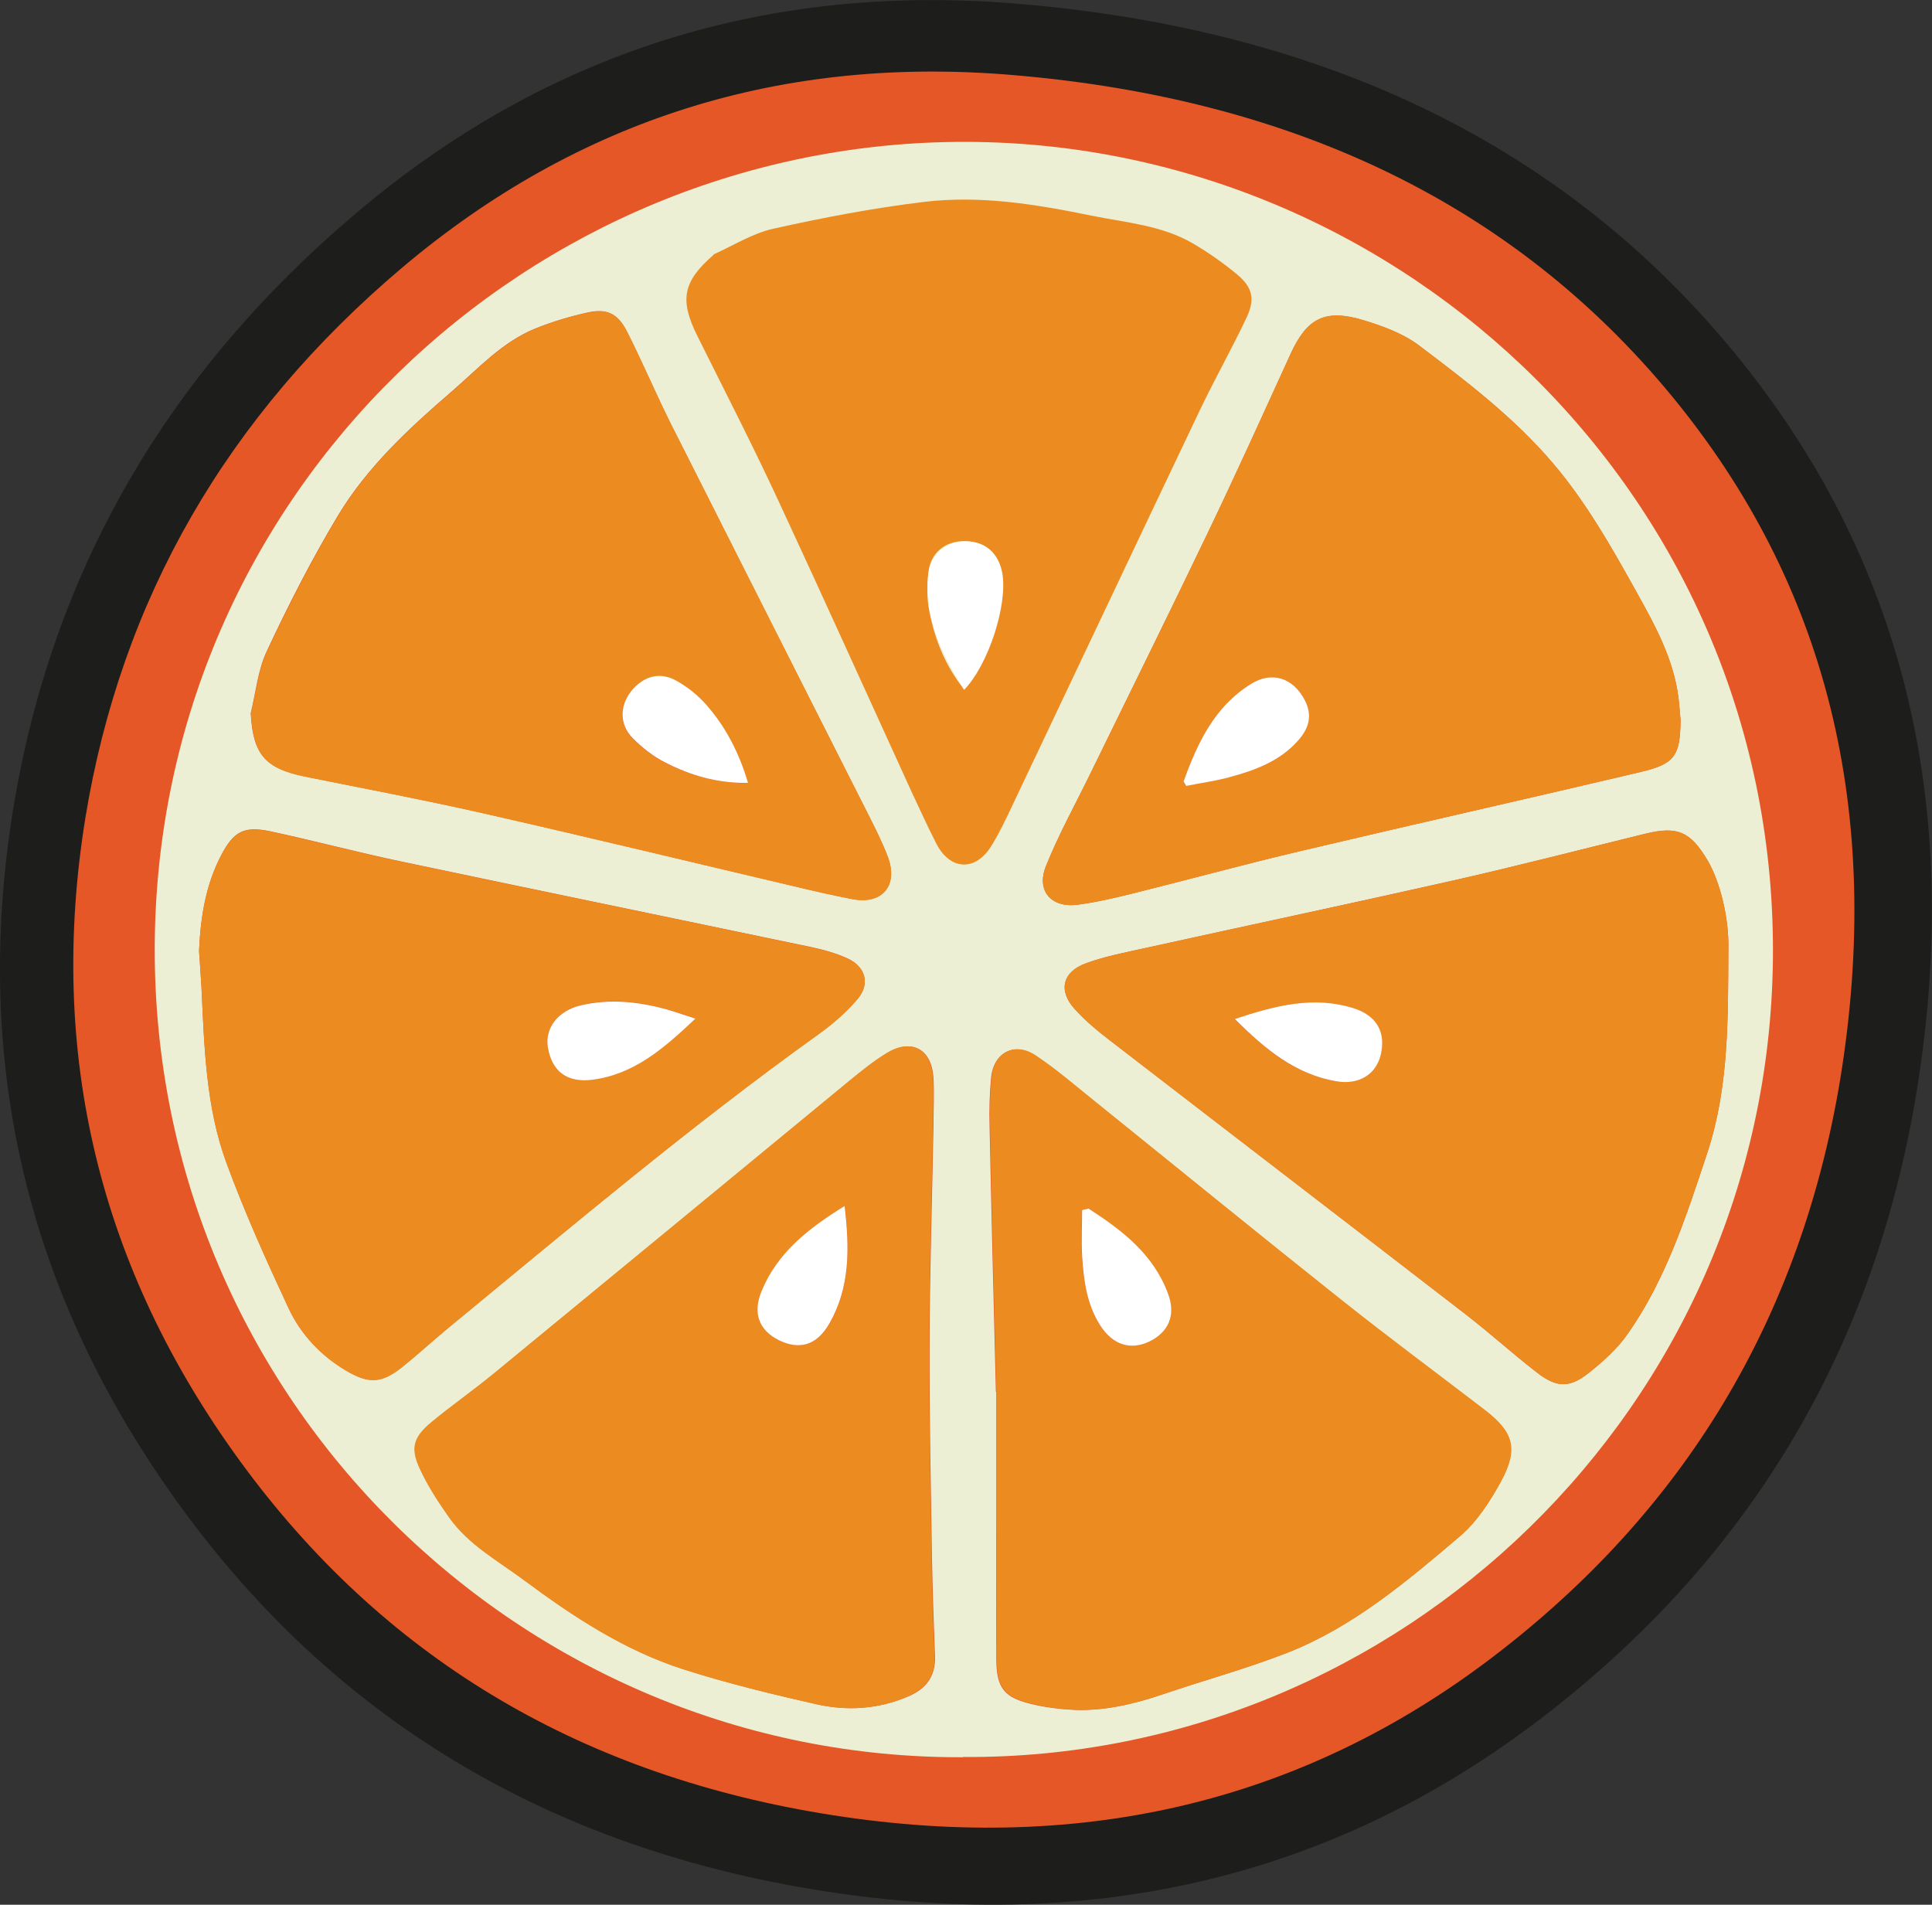
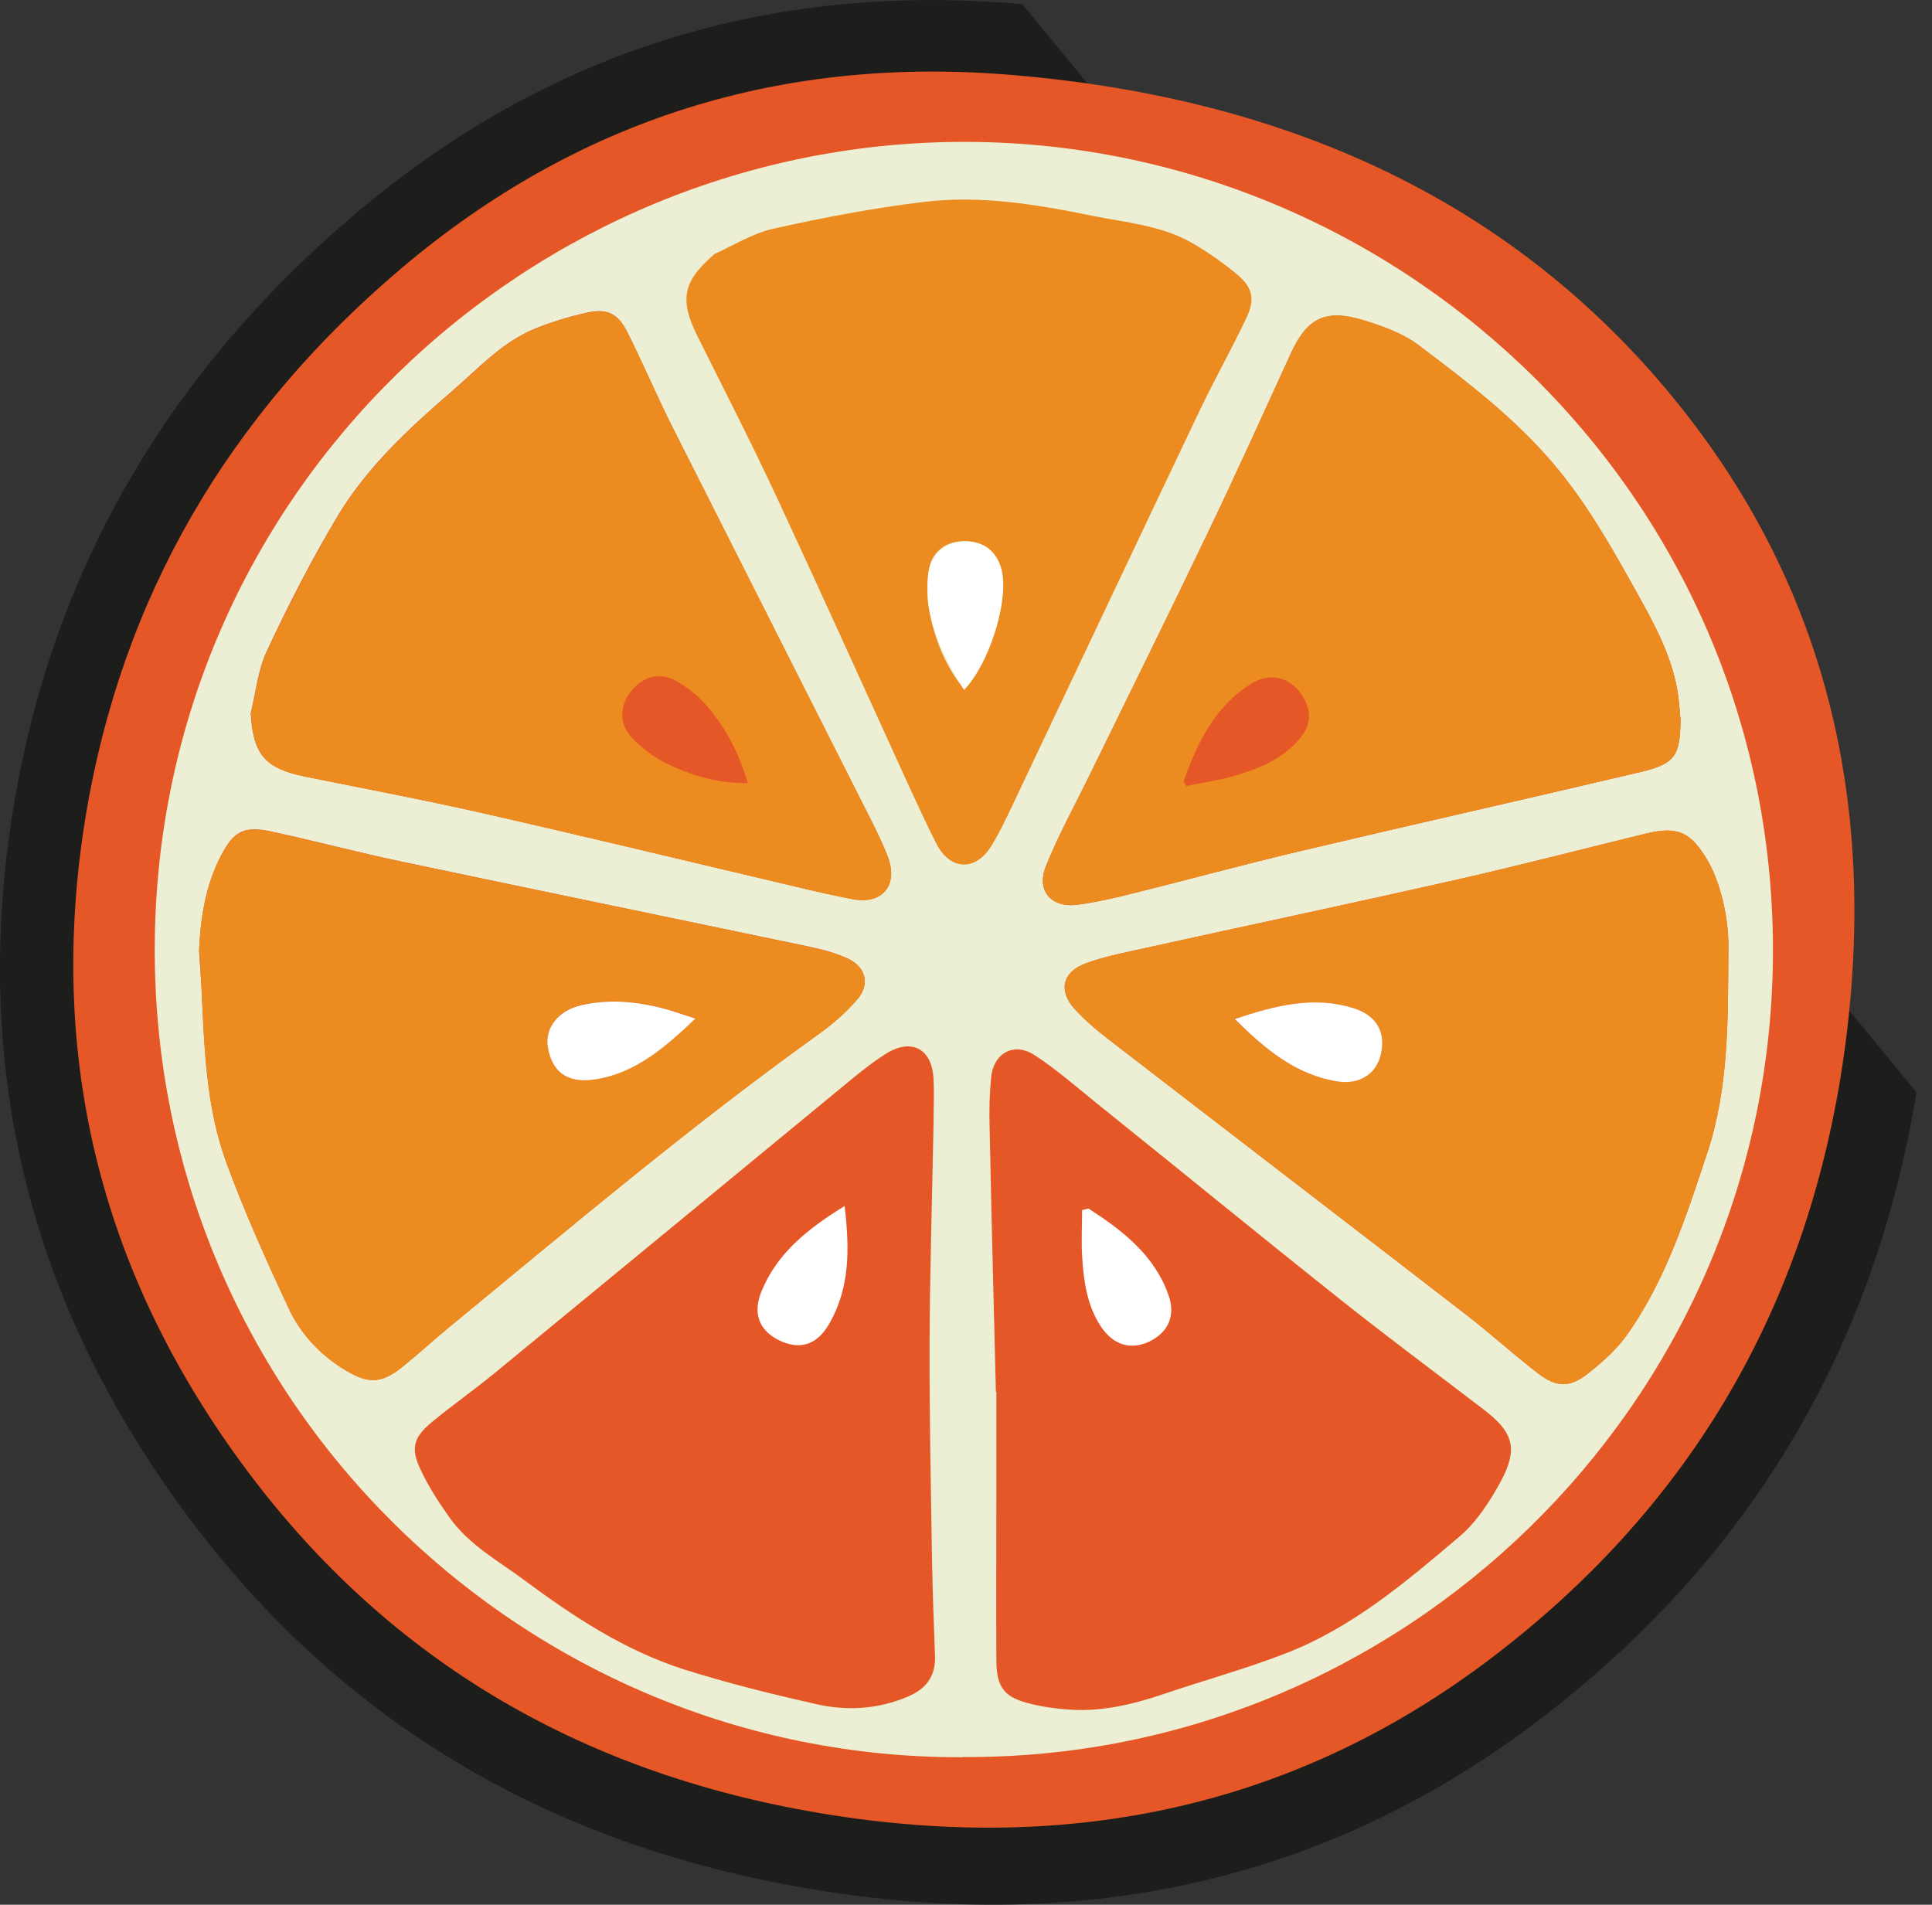
<svg xmlns="http://www.w3.org/2000/svg" id="Layer_1" data-name="Layer 1" viewBox="0 0 88.52 87.27">
  <rect x="0" y="0" width="88.52" height="87.27" fill="#333333" stroke="none" />
  <defs>
    <style>
      .cls-1 {
        fill: #ec8b1f;
      }

      .cls-1, .cls-2, .cls-3, .cls-4, .cls-5 {
        stroke-width: 0px;
      }

      .cls-2 {
        fill: #ecefd3;
      }

      .cls-3 {
        fill: #fff;
      }

      .cls-4 {
        fill: #e55726;
      }

      .cls-4, .cls-5 {
        fill-rule: evenodd;
      }

      .cls-5 {
        fill: #1d1d1b;
      }
    </style>
  </defs>
-   <path class="cls-5" d="M87.81,50.05c-1.96,11.88-7.73,21.47-17.29,28.75-9.56,7.28-20.69,9.87-33.36,7.75-12.22-2.04-21.85-7.87-28.86-17.49C1.28,59.44-1.29,48.78.6,37.09c1.77-10.87,7.03-19.99,15.76-27.36C25.1,2.35,35.26-.83,46.84.19c13.96,1.21,24.82,6.51,32.57,15.9,7.75,9.4,10.56,20.72,8.4,33.96Z" />
+   <path class="cls-5" d="M87.81,50.05c-1.96,11.88-7.73,21.47-17.29,28.75-9.56,7.28-20.69,9.87-33.36,7.75-12.22-2.04-21.85-7.87-28.86-17.49C1.28,59.44-1.29,48.78.6,37.09c1.77-10.87,7.03-19.99,15.76-27.36C25.1,2.35,35.26-.83,46.84.19Z" />
  <g>
    <path class="cls-4" d="M84.32,49.42c-1.81,10.96-7.12,19.79-15.94,26.51-8.82,6.71-19.07,9.1-30.76,7.15-11.27-1.88-20.14-7.25-26.61-16.12-6.47-8.87-8.84-18.7-7.1-29.48,1.64-10.02,6.48-18.43,14.53-25.23C26.5,5.45,35.86,2.51,46.54,3.45c12.87,1.11,22.88,6,30.03,14.66,7.15,8.66,9.73,19.1,7.75,31.31Z" />
    <g>
      <path class="cls-2" d="M44.12,80.51c-20.13.09-37.11-16.33-37.03-37.13.08-20.79,17.17-36.96,37.24-36.88,20,.08,37.17,16.42,36.9,37.53-.27,20.46-17.1,36.6-37.11,36.47ZM45.65,63.76c0,1.22,0,2.96,0,4.7,0,2.51-.01,5.03,0,7.54,0,1.35.36,1.79,1.68,2.09.61.14,1.24.22,1.86.25,1.42.06,2.78-.27,4.11-.72,1.88-.64,3.79-1.16,5.64-1.88,3.03-1.18,5.49-3.27,7.93-5.34.79-.67,1.4-1.62,1.9-2.54.8-1.5.56-2.25-.79-3.28-2.18-1.67-4.38-3.3-6.53-5.01-3.75-2.98-7.46-6.02-11.2-9.02-.93-.75-1.83-1.54-2.82-2.19-.96-.64-1.91-.13-2.02,1.02-.07.73-.09,1.46-.07,2.19.08,3.89.18,7.79.29,12.2ZM77,33c-.03-.35-.06-.71-.1-1.06-.23-1.76-1.06-3.27-1.91-4.8-1.15-2.07-2.31-4.12-3.85-5.93-1.78-2.09-3.95-3.74-6.12-5.38-.73-.55-1.66-.89-2.55-1.16-1.77-.53-2.59-.09-3.34,1.55-1.25,2.74-2.49,5.48-3.79,8.19-1.77,3.69-3.59,7.36-5.39,11.05-.69,1.41-1.45,2.78-2.03,4.23-.45,1.13.25,1.92,1.46,1.76.83-.11,1.65-.3,2.46-.5,2.57-.64,5.13-1.34,7.71-1.95,5.2-1.23,10.42-2.4,15.62-3.63,1.57-.37,1.81-.74,1.83-2.37ZM11.49,32.72c.11,1.85.66,2.49,2.5,2.86,2.72.55,5.45,1.07,8.16,1.68,4.76,1.08,9.51,2.23,14.27,3.35.87.21,1.75.41,2.63.58,1.36.26,2.11-.62,1.63-1.92-.25-.66-.57-1.3-.89-1.93-3.02-5.97-6.04-11.93-9.05-17.91-.7-1.4-1.31-2.85-2.02-4.25-.42-.82-.91-1.06-1.81-.86-.81.18-1.61.42-2.38.73-1.53.62-2.62,1.84-3.84,2.89-1.96,1.69-3.86,3.45-5.2,5.67-1.2,2-2.27,4.09-3.26,6.21-.42.88-.51,1.92-.75,2.89ZM79.19,43.45c.03-1.39-.38-3.06-.96-4.04-.78-1.31-1.37-1.57-2.85-1.21-2.9.71-5.79,1.46-8.7,2.12-4.7,1.06-9.42,2.06-14.13,3.1-.94.21-1.89.38-2.78.71-1.09.39-1.3,1.25-.53,2.1.49.54,1.06,1.01,1.63,1.45,5.42,4.18,10.85,8.34,16.26,12.52,1.13.87,2.18,1.83,3.31,2.7.87.67,1.47.7,2.33.02.67-.53,1.33-1.12,1.81-1.81,1.76-2.51,2.69-5.41,3.64-8.28,1.01-3.04.95-6.22.97-9.38ZM9.12,43.56c.03.53.08,1.09.11,1.65.13,2.72.2,5.47,1.14,8.05.83,2.27,1.83,4.48,2.85,6.67.56,1.21,1.48,2.18,2.65,2.87,1.02.6,1.61.58,2.53-.15.72-.57,1.4-1.2,2.11-1.79,5.59-4.6,11.13-9.28,17.02-13.5.64-.46,1.25-.99,1.76-1.59.59-.69.37-1.48-.46-1.86-.53-.24-1.1-.4-1.67-.52-6.26-1.31-12.52-2.6-18.78-3.92-2-.42-3.98-.95-5.98-1.38-1.23-.26-1.7,0-2.28,1.12-.7,1.35-.93,2.81-1,4.34ZM42.75,51.58s.01,0,.02,0c0-.73.04-1.47,0-2.2-.09-1.33-1-1.81-2.13-1.13-.6.37-1.16.82-1.71,1.27-5.43,4.47-10.86,8.95-16.29,13.41-.94.77-1.94,1.47-2.87,2.24-.8.67-.96,1.16-.53,2.1.36.79.84,1.53,1.35,2.25.89,1.26,2.24,1.99,3.45,2.89,2.26,1.68,4.61,3.22,7.31,4.08,1.99.63,4.02,1.13,6.06,1.59,1.41.32,2.83.23,4.19-.35.81-.34,1.27-.91,1.24-1.84-.06-1.51-.11-3.01-.14-4.52-.05-3.27-.12-6.53-.11-9.8.01-3.33.12-6.66.18-9.99Z" />
      <path class="cls-1" d="M77,33c-.02,1.63-.27,2-1.83,2.37-5.2,1.22-10.42,2.4-15.62,3.63-2.58.61-5.14,1.31-7.71,1.95-.81.2-1.63.39-2.46.5-1.21.16-1.91-.63-1.46-1.76.58-1.45,1.35-2.82,2.03-4.23,1.8-3.68,3.62-7.35,5.39-11.05,1.3-2.71,2.54-5.46,3.79-8.19.75-1.64,1.58-2.09,3.34-1.55.89.27,1.82.61,2.55,1.16,2.17,1.64,4.33,3.29,6.12,5.38,1.55,1.81,2.7,3.87,3.85,5.93.85,1.52,1.68,3.04,1.91,4.8.05.35.07.71.1,1.06ZM54.23,35.8c.04.07.08.14.12.21.68-.14,1.38-.24,2.05-.42,1.13-.32,2.23-.72,3.05-1.63.57-.64.67-1.23.33-1.89-.53-1.01-1.5-1.34-2.47-.73-1.67,1.04-2.45,2.71-3.08,4.46Z" />
      <path class="cls-1" d="M11.49,32.72c.24-.97.33-2.01.75-2.89,1-2.11,2.06-4.21,3.26-6.21,1.34-2.22,3.24-3.99,5.2-5.67,1.22-1.05,2.31-2.27,3.84-2.89.77-.31,1.57-.56,2.38-.73.9-.2,1.39.04,1.81.86.71,1.4,1.32,2.85,2.02,4.25,3.01,5.97,6.04,11.94,9.05,17.91.32.63.64,1.27.89,1.93.48,1.3-.27,2.18-1.63,1.92-.88-.17-1.76-.37-2.63-.58-4.76-1.12-9.51-2.27-14.27-3.35-2.71-.62-5.44-1.13-8.16-1.68-1.84-.37-2.39-1.01-2.5-2.86ZM34.26,35.87c-.41-1.38-1.02-2.56-1.91-3.57-.38-.43-.85-.81-1.35-1.09-.78-.44-1.55-.22-2.11.49-.51.65-.52,1.51.08,2.12.43.44.94.84,1.49,1.12,1.16.58,2.39.95,3.79.94Z" />
      <path class="cls-1" d="M32.69,11.66c.91-.41,1.79-.97,2.74-1.18,2.28-.51,4.59-.95,6.91-1.23,2.58-.31,5.13.11,7.67.63,1.58.32,3.21.44,4.64,1.27.72.42,1.4.9,2.04,1.43.7.59.82,1.13.43,1.96-.67,1.42-1.44,2.78-2.12,4.2-2.88,6.04-5.73,12.09-8.6,18.13-.3.64-.61,1.29-.98,1.89-.73,1.18-1.89,1.12-2.52-.11-.41-.8-.78-1.62-1.16-2.43-2.03-4.44-4.04-8.9-6.1-13.33-1.17-2.52-2.44-4.99-3.68-7.48-.84-1.68-.67-2.51.73-3.73ZM44.17,31.58c.84-1.16,1.4-2.37,1.65-3.69.11-.56.11-1.17.03-1.74-.13-.89-.78-1.36-1.68-1.36-.83,0-1.51.51-1.62,1.36-.08.61-.09,1.26.03,1.86.25,1.27.71,2.47,1.59,3.57Z" />
-       <path class="cls-1" d="M45.65,63.76c-.11-4.41-.21-8.31-.29-12.2-.02-.73,0-1.47.07-2.19.11-1.15,1.05-1.66,2.02-1.02.99.66,1.89,1.45,2.82,2.19,3.73,3.01,7.45,6.04,11.2,9.02,2.15,1.71,4.35,3.34,6.53,5.01,1.35,1.03,1.59,1.79.79,3.28-.5.92-1.11,1.87-1.9,2.54-2.44,2.07-4.9,4.16-7.93,5.34-1.84.72-3.76,1.24-5.64,1.88-1.34.46-2.69.78-4.11.72-.62-.03-1.25-.11-1.86-.25-1.32-.3-1.68-.74-1.68-2.09-.02-2.51,0-5.03,0-7.54,0-1.74,0-3.48,0-4.7ZM49.87,55.37c-.1.02-.2.05-.3.07,0,.7-.04,1.41,0,2.11.07,1.11.22,2.21.83,3.18.57.89,1.38,1.14,2.26.73.87-.41,1.21-1.19.86-2.15-.67-1.83-2.12-2.94-3.66-3.94Z" />
      <path class="cls-1" d="M79.19,43.45c-.02,3.16.04,6.34-.97,9.38-.96,2.87-1.88,5.77-3.64,8.28-.48.69-1.14,1.28-1.81,1.81-.86.68-1.46.66-2.33-.02-1.12-.87-2.18-1.83-3.31-2.7-5.41-4.18-10.85-8.34-16.26-12.52-.58-.44-1.15-.91-1.63-1.45-.77-.85-.56-1.71.53-2.1.9-.32,1.85-.5,2.78-.71,4.71-1.04,9.43-2.03,14.13-3.1,2.91-.66,5.8-1.41,8.7-2.12,1.47-.36,2.07-.11,2.85,1.21.58.97.99,2.64.96,4.04ZM56.57,46.69c1.41,1.41,2.79,2.53,4.64,2.85,1.05.18,1.83-.32,2.04-1.2.26-1.04-.17-1.82-1.28-2.16-1.8-.55-3.53-.12-5.41.51Z" />
      <path class="cls-1" d="M9.12,43.56c.07-1.53.3-2.99,1-4.34.58-1.11,1.05-1.38,2.28-1.12,2,.43,3.98.96,5.98,1.38,6.26,1.32,12.52,2.6,18.78,3.92.57.12,1.14.28,1.67.52.83.37,1.05,1.16.46,1.86-.51.6-1.12,1.13-1.76,1.59-5.89,4.22-11.43,8.9-17.02,13.5-.71.59-1.39,1.21-2.11,1.79-.92.73-1.51.75-2.53.15-1.17-.69-2.08-1.67-2.65-2.87-1.02-2.19-2.02-4.41-2.85-6.67-.95-2.58-1.01-5.33-1.14-8.05-.03-.56-.07-1.13-.11-1.65ZM31.87,46.66c-.53-.17-.91-.31-1.31-.42-1.3-.36-2.62-.5-3.95-.19-1.03.24-1.65,1.03-1.51,1.91.18,1.12.87,1.66,2.05,1.5,1.89-.25,3.25-1.4,4.72-2.81Z" />
-       <path class="cls-1" d="M42.75,51.58c-.06,3.33-.17,6.66-.18,9.99-.01,3.27.06,6.53.11,9.8.02,1.51.08,3.01.14,4.52.04.93-.43,1.49-1.24,1.84-1.36.58-2.78.67-4.19.35-2.03-.46-4.07-.95-6.06-1.59-2.7-.86-5.05-2.4-7.31-4.08-1.21-.9-2.56-1.63-3.45-2.89-.5-.71-.99-1.46-1.35-2.25-.43-.94-.27-1.43.53-2.1.93-.77,1.93-1.47,2.87-2.24,5.43-4.46,10.86-8.94,16.29-13.41.55-.45,1.11-.91,1.71-1.27,1.12-.69,2.04-.2,2.13,1.13.05.73,0,1.47,0,2.2,0,0-.01,0-.02,0ZM38.7,55.26c-1.68,1.04-3.08,2.14-3.79,3.88-.43,1.04-.12,1.82.78,2.26.95.47,1.75.24,2.32-.76.93-1.63.92-3.41.7-5.38Z" />
      <path class="cls-3" d="M49.87,55.37c1.55,1,3,2.11,3.66,3.94.35.96,0,1.73-.86,2.15-.87.42-1.69.16-2.26-.73-.62-.97-.76-2.07-.83-3.18-.04-.7,0-1.41,0-2.11.1-.02.2-.05.3-.07Z" />
      <path class="cls-3" d="M44.17,31.6c-1.02-1.64-1.82-3.26-1.65-5.2.08-.95.71-1.54,1.63-1.59.94-.05,1.63.53,1.78,1.49.23,1.44-.64,4.15-1.75,5.3Z" />
-       <path class="cls-3" d="M54.23,35.8c.63-1.75,1.41-3.42,3.08-4.46.97-.61,1.94-.28,2.47.73.34.66.25,1.25-.33,1.89-.82.91-1.92,1.32-3.05,1.63-.67.19-1.37.28-2.05.42-.04-.07-.08-.14-.12-.21Z" />
-       <path class="cls-3" d="M34.26,35.87c-1.41.02-2.64-.35-3.79-.94-.55-.28-1.06-.68-1.49-1.12-.6-.61-.59-1.46-.08-2.12.56-.71,1.33-.94,2.11-.49.5.28.97.66,1.35,1.09.89,1.01,1.5,2.19,1.91,3.57Z" />
      <path class="cls-3" d="M56.57,46.69c1.88-.63,3.61-1.06,5.41-.51,1.11.34,1.53,1.12,1.28,2.16-.22.89-1,1.38-2.04,1.2-1.85-.32-3.23-1.44-4.64-2.85Z" />
      <path class="cls-3" d="M31.87,46.66c-1.47,1.4-2.83,2.56-4.72,2.81-1.17.15-1.87-.38-2.05-1.5-.14-.88.48-1.67,1.51-1.91,1.34-.31,2.65-.17,3.95.19.39.11.77.25,1.31.42Z" />
      <path class="cls-3" d="M38.7,55.26c.23,1.97.24,3.74-.7,5.38-.57,1-1.37,1.23-2.32.76-.9-.45-1.21-1.23-.78-2.26.72-1.74,2.11-2.84,3.79-3.88Z" />
    </g>
  </g>
</svg>